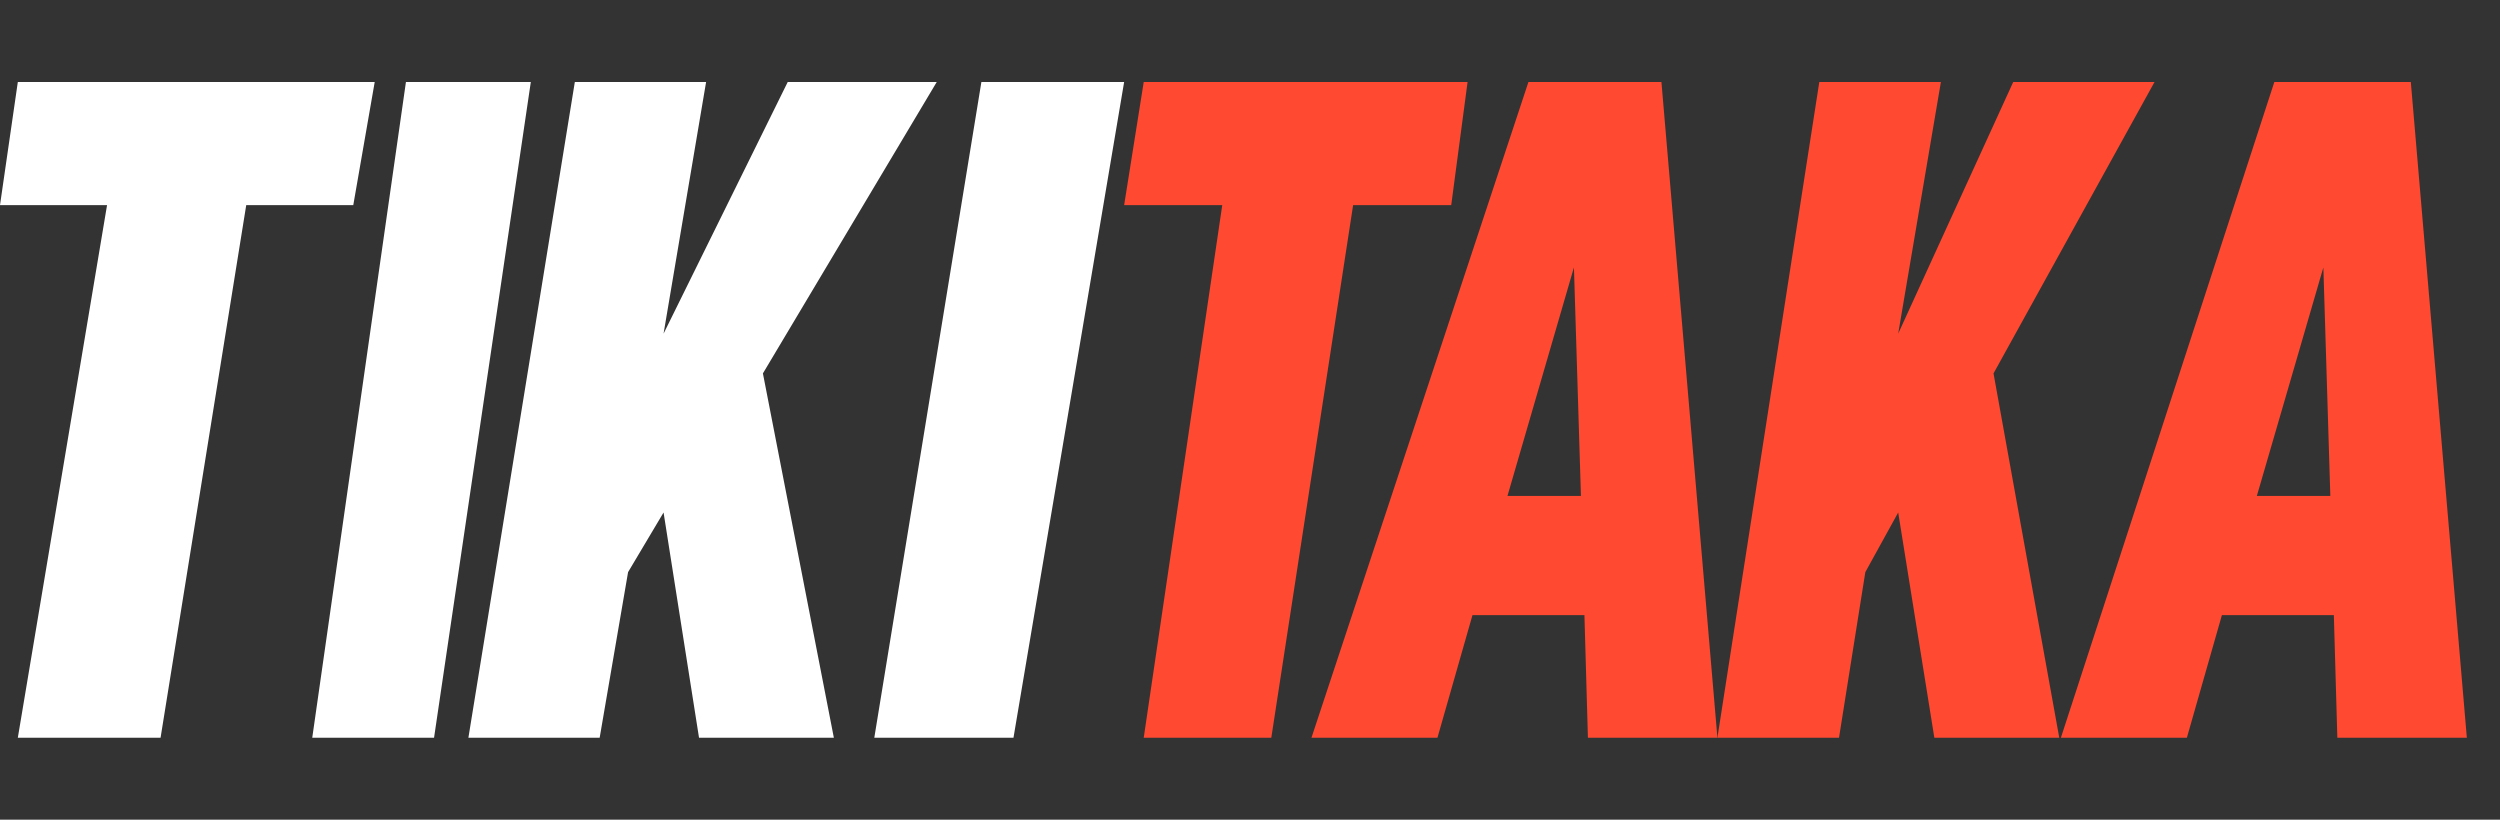
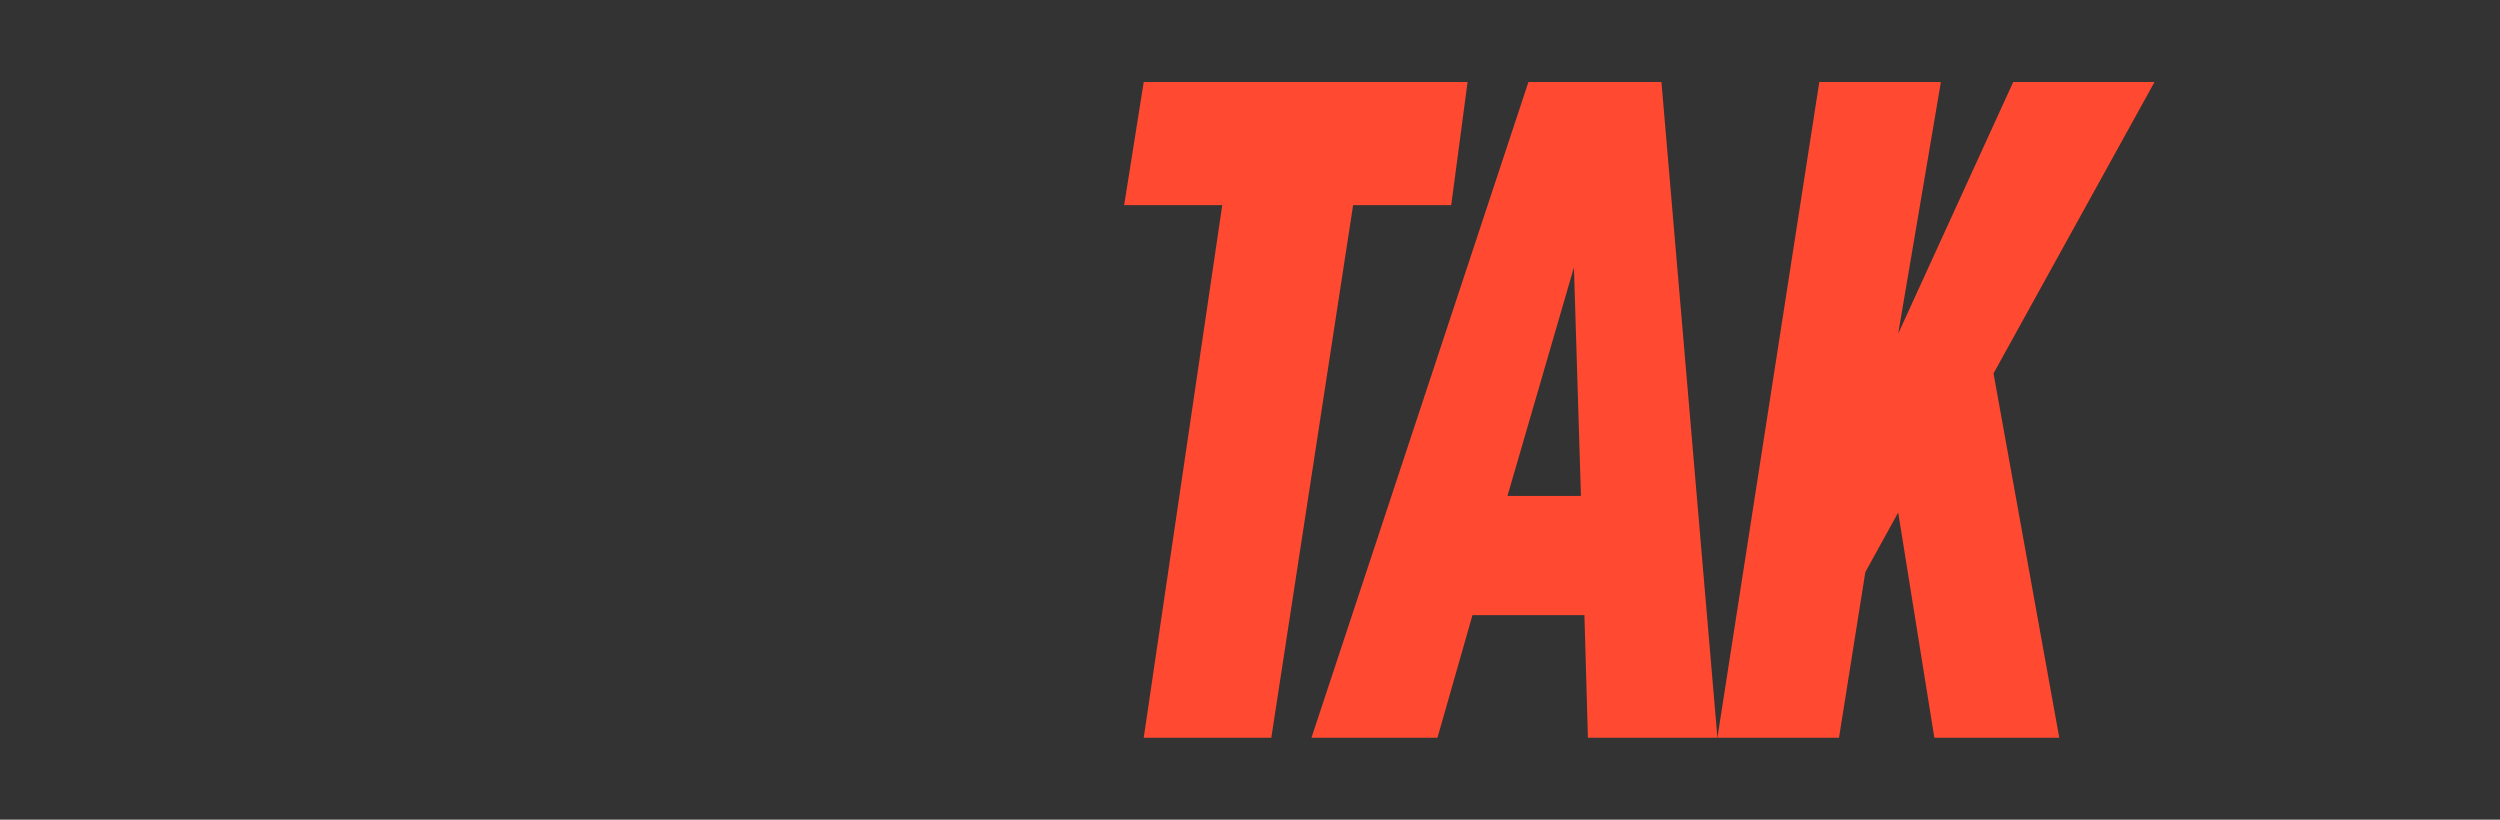
<svg xmlns="http://www.w3.org/2000/svg" width="61" height="20" viewBox="0 0 61 20" fill="none">
  <rect x="0" y="0" width="61" height="20" fill="#333333" stroke="none" />
-   <path fill-rule="evenodd" clip-rule="evenodd" d="M10.591 18L12.952 2H9.905L7.619 18H10.591Z" fill="white" />
-   <path fill-rule="evenodd" clip-rule="evenodd" d="M24.729 18L27.429 2H23.946L21.333 18H24.729Z" fill="white" />
-   <path fill-rule="evenodd" clip-rule="evenodd" d="M9.143 2H0.435L-7.62939e-06 5.005H2.612L0.435 18H3.918L6.008 5.005H8.62L9.143 2Z" fill="white" />
  <path fill-rule="evenodd" clip-rule="evenodd" d="M35.809 2H27.907L27.429 5.005H29.823L27.907 18H31.02L33.016 5.005H35.41L35.809 2Z" fill="#FF4930" />
-   <path fill-rule="evenodd" clip-rule="evenodd" d="M22.857 2H19.221L16.191 8.141L17.229 2H14.026L11.429 18H14.632L15.325 13.96L16.191 12.505L17.056 18H20.346L18.615 9.111L22.857 2Z" fill="white" />
  <path fill-rule="evenodd" clip-rule="evenodd" d="M52.571 2H49.123L46.316 8.141L47.358 2H44.391L41.905 18H44.872L45.514 13.96L46.316 12.505L47.198 18H50.246L48.642 9.111L52.571 2Z" fill="#FF4930" />
-   <path fill-rule="evenodd" clip-rule="evenodd" d="M57.031 18H60.191L58.824 2H55.494L50.286 18H53.36L54.214 15.01H56.946L57.031 18ZM55.067 12.101L56.69 6.525L56.86 12.101H55.067Z" fill="#FF4930" />
  <path fill-rule="evenodd" clip-rule="evenodd" d="M38.745 18H41.905L40.539 2H37.294L32 18H35.074L35.928 15.01H38.66L38.745 18ZM36.782 12.101L38.404 6.525L38.575 12.101H36.782Z" fill="#FF4930" />
</svg>